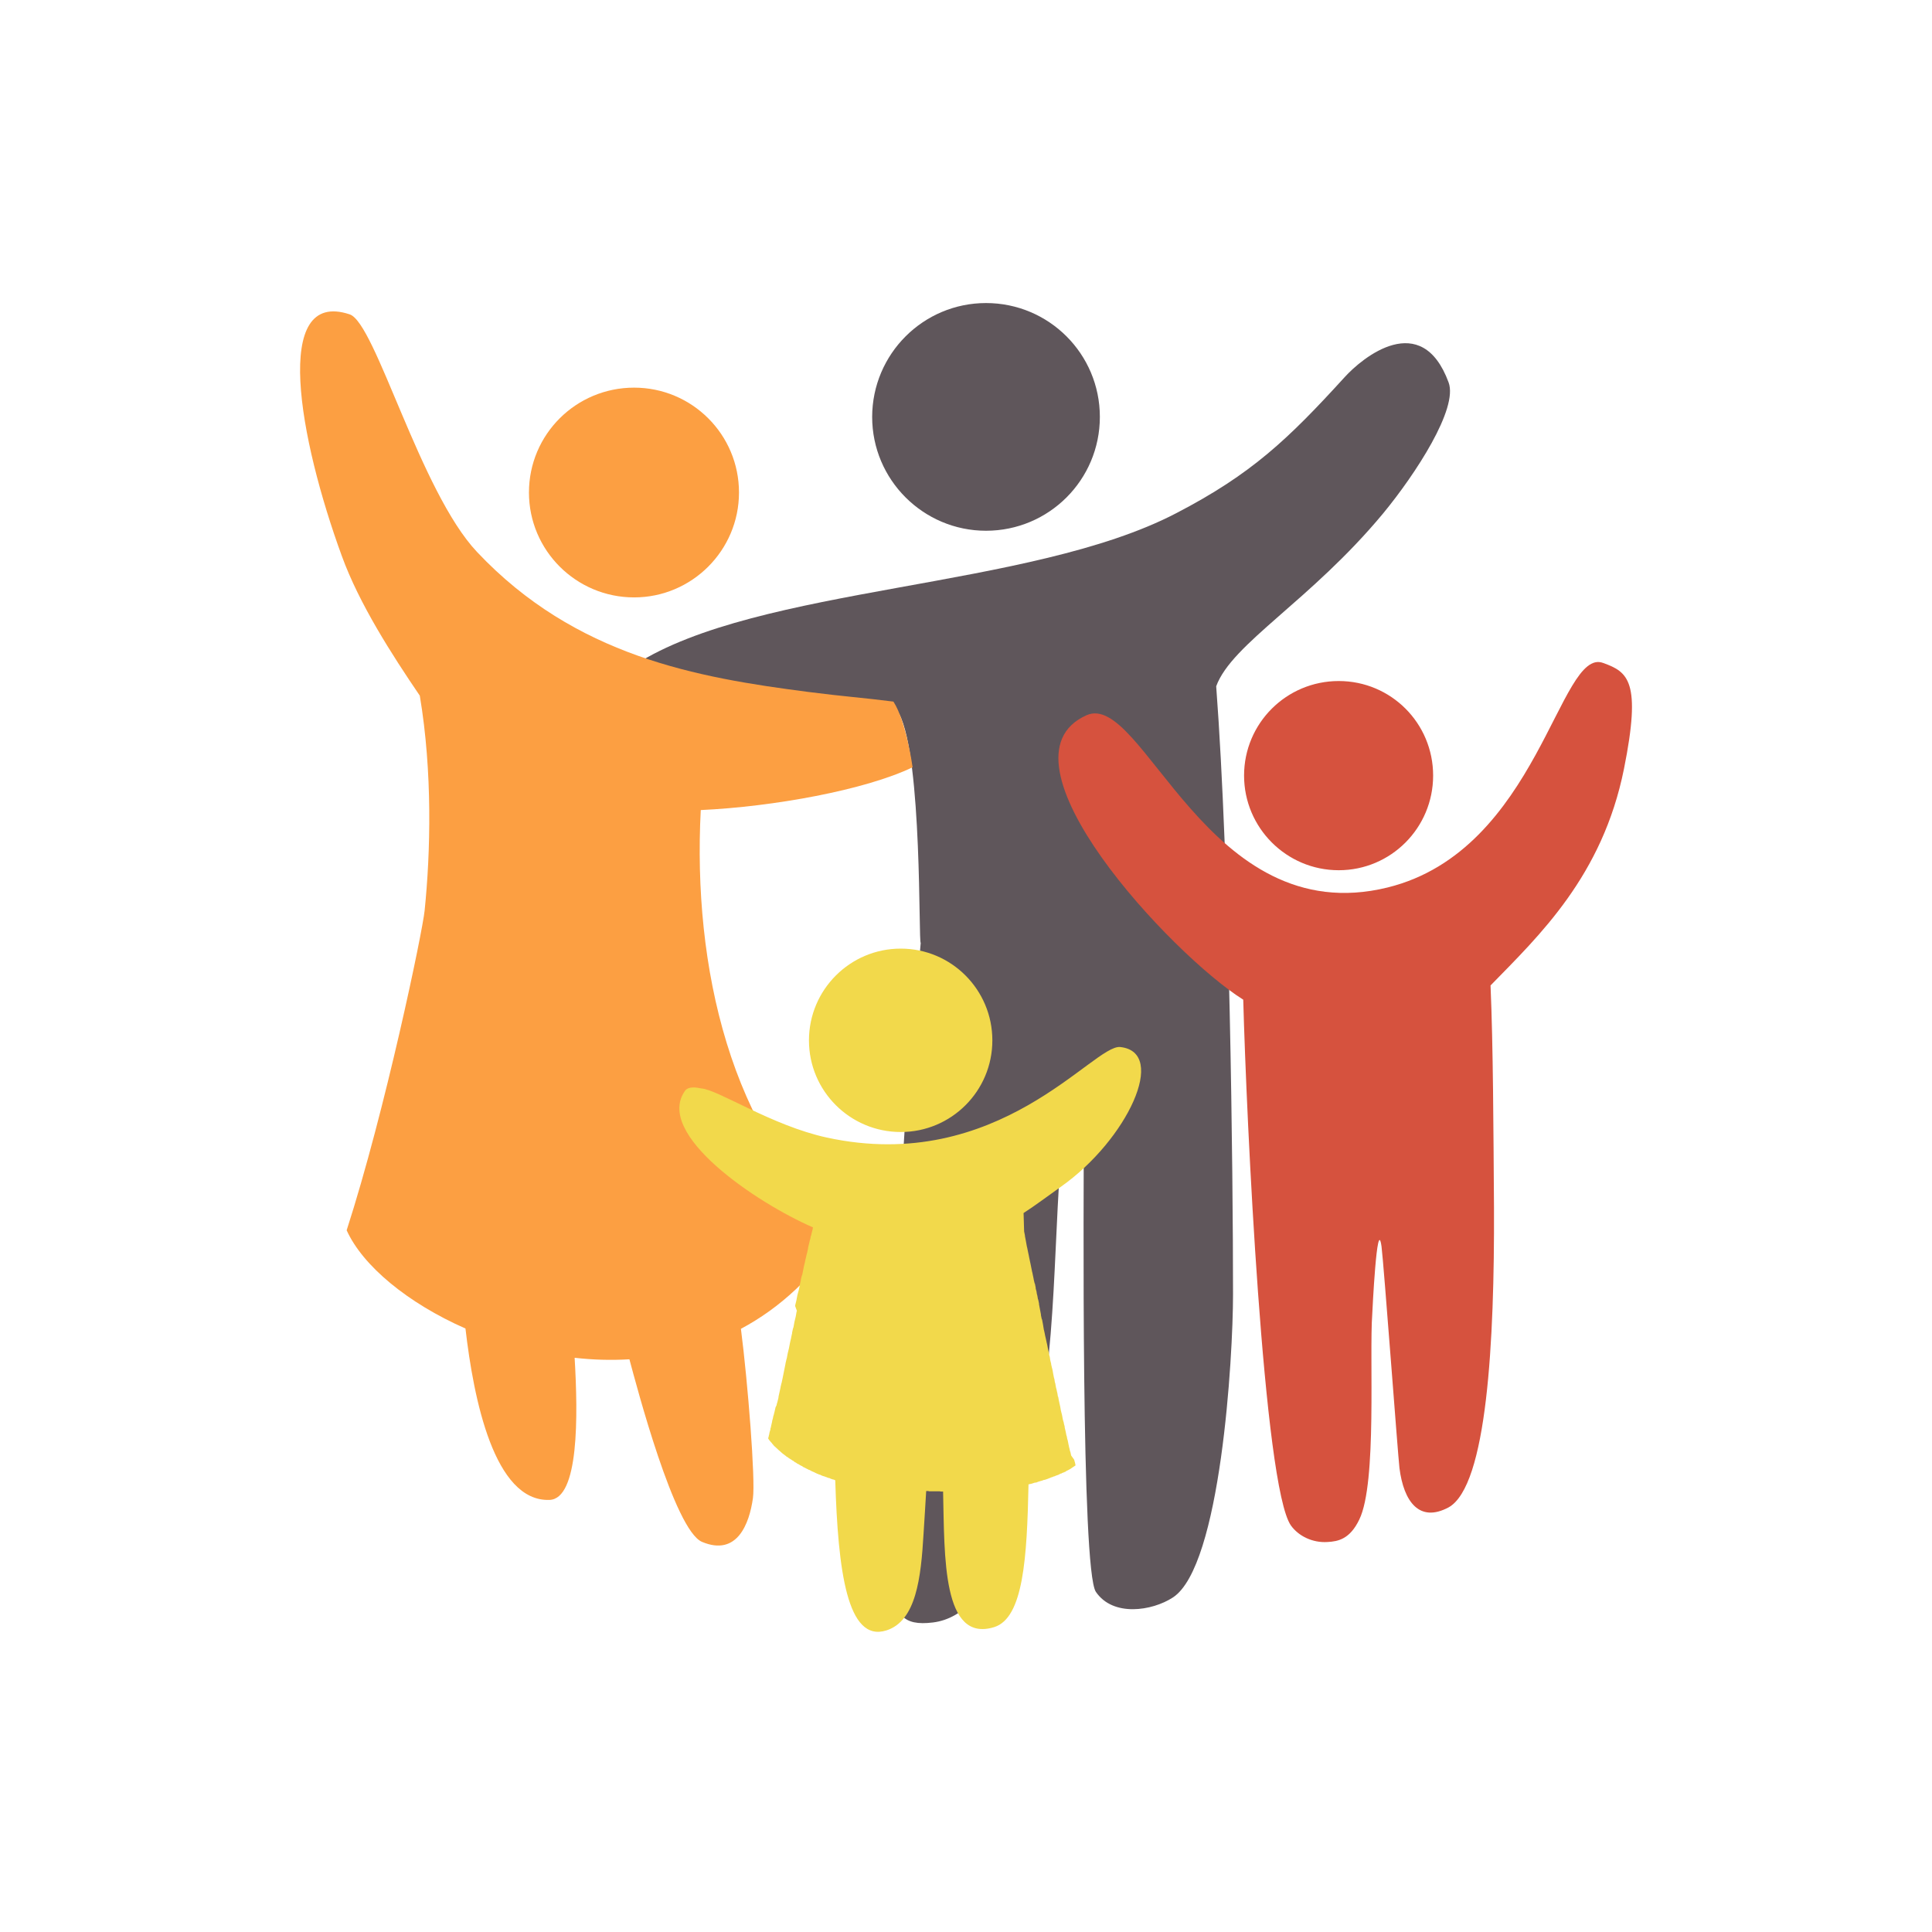
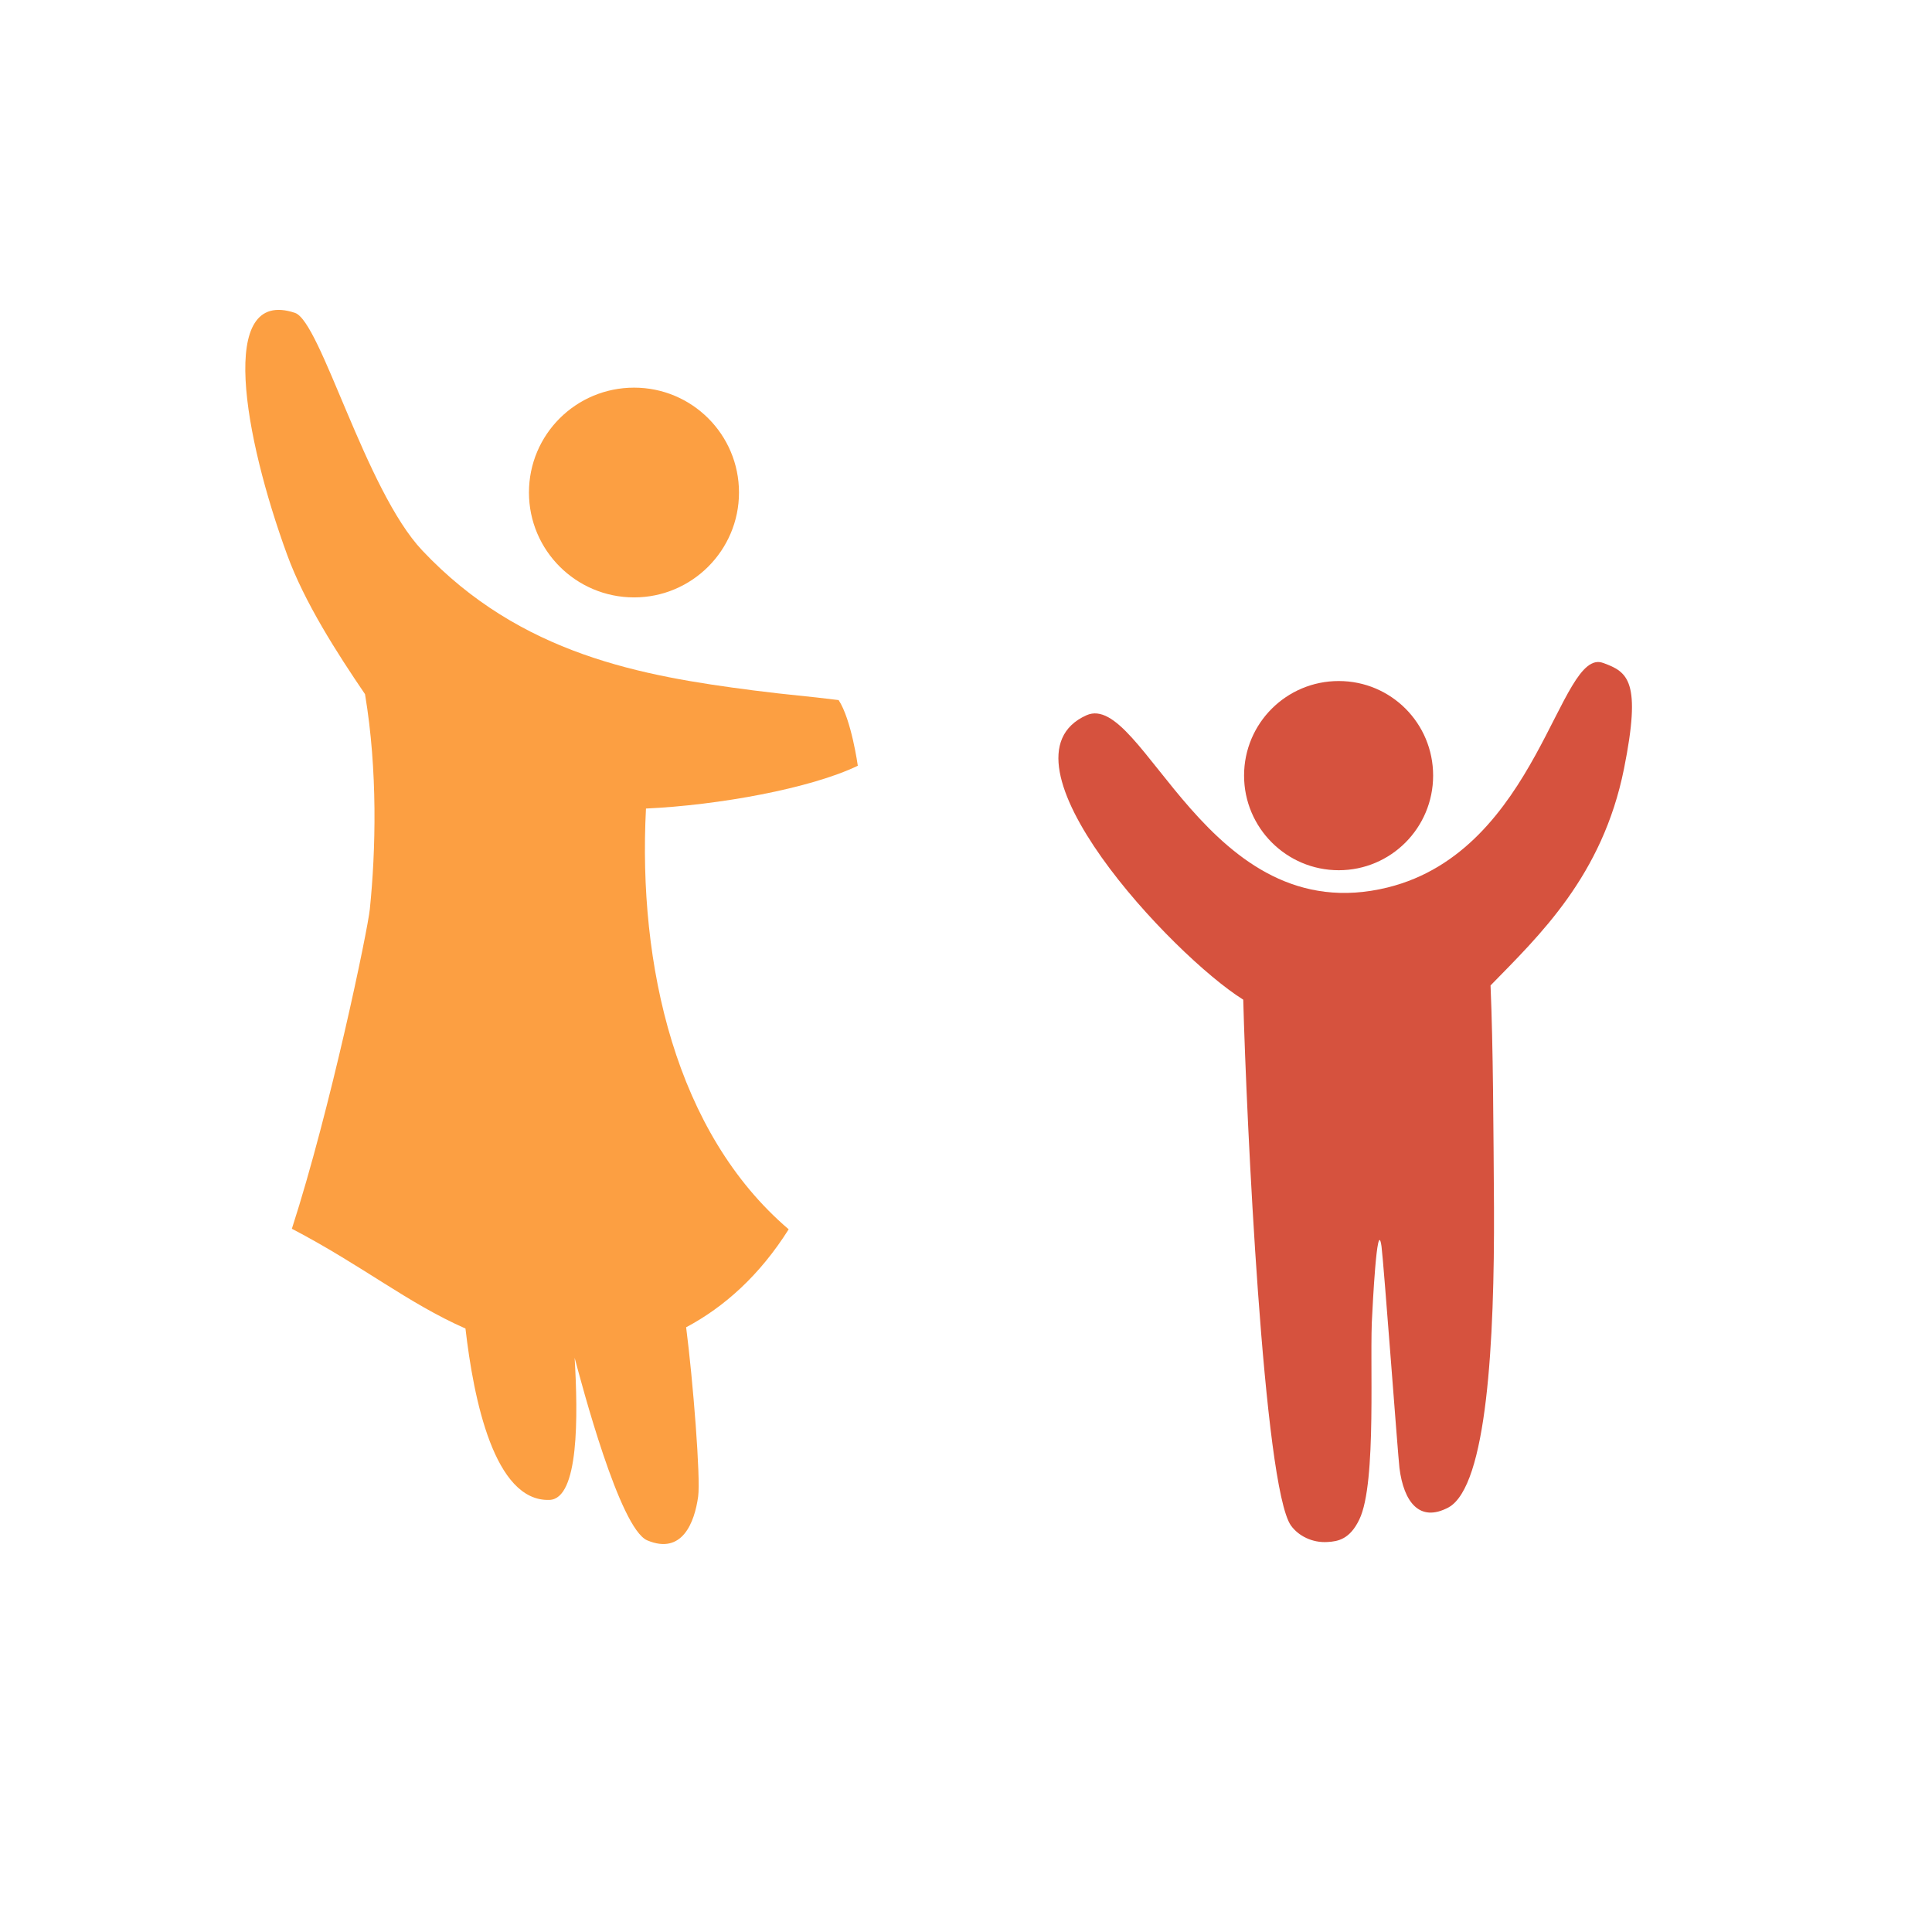
<svg xmlns="http://www.w3.org/2000/svg" version="1.1" id="_x2014_ÎÓÈ_x5F_1" x="0px" y="0px" viewBox="0 0 140 140" style="enable-background:new 0 0 140 140;" xml:space="preserve">
  <style type="text/css">
	.st0{fill-rule:evenodd;clip-rule:evenodd;fill:#5F565B;}
	.st1{fill-rule:evenodd;clip-rule:evenodd;fill:#FC9F42;}
	.st2{fill-rule:evenodd;clip-rule:evenodd;fill:#F2D94B;}
	.st3{fill-rule:evenodd;clip-rule:evenodd;fill:#D6523E;}
</style>
-   <path class="st0" d="M79.41,115.35c1.24,1.83,4.08,1.39,5.58,0.41c3.48-2.26,4.36-17.42,4.36-21.96c0-8.93-0.24-31.06-1.22-44.07  c1.13-3.1,6.84-6.19,12.1-12.53c2.34-2.84,5.45-7.6,4.74-9.49c-1.96-5.32-6.25-1.8-7.54-0.37c-4.1,4.5-6.75,7.02-12.18,9.84  c-10.6,5.54-30.28,5.24-39.24,10.99c2.19,0.74,5.52,2.24,19.15,3.56c1.69,3.26,1.39,16.68,1.56,16.59  c-0.13,1.83-0.59,4.24-0.65,5.12c-0.37,5.02-0.52,10.42-1.09,15.31c-0.7,5.97-1.67,20.37-0.48,26.1c0.44,2.09,0.85,3,3.11,2.72  c4.56-0.57,6.21-8.3,7.15-11.95c1.95-7.6,1.5-16.51,2.32-24c0,0-1.35-0.43,1.46-0.43C78.53,86.82,78.33,113.74,79.41,115.35  L79.41,115.35z M71.45,21.96c4.56,0,8.25,3.69,8.25,8.25c0,4.56-3.69,8.25-8.25,8.25c-4.54,0-8.25-3.69-8.25-8.25  C63.21,25.64,66.91,21.96,71.45,21.96L71.45,21.96z" />
-   <path class="st1" d="M33.73,96.27c0.59,5.13,2.09,12.55,6.08,12.42c2.15-0.06,2.08-6.08,1.83-10.3c1.32,0.15,2.63,0.19,3.97,0.11  l0,0c0.52,1.93,3.26,12.38,5.26,13.23c2.54,1.07,3.43-1.3,3.69-3.17c0.19-1.33-0.37-8.38-0.87-12.27c2.78-1.48,5.34-3.78,7.43-7.1  c-8.19-6.99-10.93-19.15-10.34-30.49c5.24-0.24,11.92-1.45,15.35-3.1c0,0-0.46-3.34-1.39-4.76c-2.37-0.3-3.43-0.35-6.17-0.7  c-8.06-1.04-16.87-2.58-24-10.14c-4.13-4.37-7.36-16.61-9.23-17.22c-5.67-1.89-3.67,9.03-0.57,17.51c1.26,3.47,3.63,7.15,5.65,10.12  c0.93,5.54,0.78,11.36,0.35,15.57c-0.15,1.52-2.85,14.51-5.65,23.17C26.28,91.72,29.53,94.42,33.73,96.27L33.73,96.27z M45.95,28.09  c4.19,0,7.6,3.39,7.6,7.6c0,4.19-3.41,7.6-7.6,7.6c-4.21,0-7.62-3.41-7.62-7.6C38.33,31.48,41.74,28.09,45.95,28.09L45.95,28.09z" />
-   <path class="st2" d="M65.27,68.74c3.67,0,6.64,2.98,6.64,6.65c0,3.67-2.97,6.64-6.64,6.64c-3.67,0-6.65-2.97-6.65-6.64  C58.62,71.72,61.6,68.74,65.27,68.74L65.27,68.74z M77.62,105.47l-0.06-0.28l-0.02-0.02l-0.04-0.2l-0.02-0.06l-0.06-0.28l-0.02-0.11  l-0.04-0.19l-0.02-0.04l-0.04-0.22l-0.02-0.04l-0.06-0.3l-0.07-0.3v-0.06l-0.06-0.22v-0.04l-0.06-0.2l-0.02-0.09l-0.06-0.32  l-0.02-0.07l-0.06-0.24l0,0l-0.04-0.24l-0.02-0.09l-0.07-0.32l-0.02-0.09l-0.04-0.24h-0.02l-0.04-0.26l-0.02-0.07l-0.04-0.19  l-0.04-0.15l-0.02-0.11l-0.04-0.22l-0.02-0.04l-0.04-0.26l-0.02-0.04l-0.07-0.35l-0.02-0.13l-0.04-0.2l-0.02-0.06l-0.06-0.26v-0.04  l-0.06-0.24l-0.02-0.11l-0.02-0.15l-0.06-0.2v-0.07l-0.06-0.26V97.8l-0.07-0.37l-0.04-0.17l-0.04-0.19l-0.02-0.09l-0.06-0.26V96.7  l-0.06-0.28l-0.02-0.07l-0.06-0.37l-0.07-0.37l-0.02-0.02l-0.06-0.28v-0.06l-0.07-0.37l-0.07-0.37v-0.06l-0.06-0.28l-0.02-0.04  l-0.04-0.24l-0.04-0.15l-0.02-0.15l-0.06-0.22v-0.06l-0.06-0.3l-0.02-0.02l-0.06-0.26l-0.02-0.11l-0.04-0.19l-0.04-0.2l-0.02-0.07  l-0.06-0.3l0,0l-0.06-0.3l-0.02-0.09l-0.04-0.19l-0.04-0.19l-0.02-0.11l-0.06-0.28l0,0l-0.06-0.3l-0.02-0.07l-0.07-0.39l-0.07-0.37  v-0.04l-0.06-0.3c-0.02-0.46-0.02-0.91-0.04-1.33c0.87-0.56,1.74-1.22,2.74-1.93c4.76-3.37,7.75-9.73,4.26-10.1  c-1.95-0.19-8.8,9.27-21.26,6.56c-4-0.87-7.88-3.48-9.1-3.56c-0.32-0.07-0.93-0.17-1.17,0.17c-2.24,3.13,5.17,8.12,9.27,9.9  l-0.02,0.11l-0.02,0.09l-0.04,0.15l-0.06,0.26l-0.02,0.02l-0.04,0.24l-0.02,0.02l-0.04,0.2l-0.02,0.07l-0.07,0.3l-0.02,0.13  l-0.04,0.19l-0.02,0.07l-0.06,0.24v0.02l-0.07,0.28v0.02l-0.06,0.26l-0.02,0.07l-0.07,0.35l-0.07,0.35l-0.04,0.09l-0.06,0.26v0.04  l-0.07,0.32v0.02l-0.06,0.28l-0.02,0.09l-0.06,0.22l-0.04,0.15l-0.07,0.37l-0.09,0.37v0.06L57.75,95l-0.02,0.02l-0.07,0.39  l-0.09,0.37l-0.07,0.39l-0.04,0.11l-0.06,0.28v0.04l-0.07,0.32v0.02l-0.07,0.3l-0.02,0.09l-0.07,0.37l-0.09,0.37l-0.07,0.37  l-0.02,0.06l-0.07,0.3v0.02l-0.07,0.35l-0.07,0.35l-0.07,0.35l-0.07,0.33l-0.02,0.06l-0.06,0.26v0.02l-0.07,0.32l-0.07,0.32  l-0.02,0.15l-0.04,0.15l-0.02,0.09l-0.06,0.2v0.04L56.19,102v0.02l-0.06,0.26l-0.06,0.24l-0.04,0.13l-0.02,0.11l-0.06,0.22v0.04  l-0.04,0.17l0,0l-0.04,0.17v0.04l-0.04,0.11v0.06l-0.02,0.07l-0.02,0.07l-0.02,0.06l-0.02,0.09v0.02l-0.02,0.09l0,0l-0.02,0.07v0.02  l-0.02,0.06v0.04l-0.02,0.02v0.04v0.02v0.02l0,0l0.06,0.07v0.02l0,0l0.06,0.06v0.02h0.02l0.04,0.06l0.02,0.02l0,0l0.06,0.06  l0.02,0.04l0,0l0.06,0.06l0,0l0.02,0.02v0.02l0.06,0.06l0.06,0.06l0.04,0.02v0.02l0.06,0.04l0.02,0.04h0.02l0,0l0.06,0.06l0,0l0,0  l0.07,0.07h0.02v0.02l0.06,0.04l0.04,0.04l0,0l0.07,0.06l0,0l0.06,0.06l0.02,0.02h0.02l0.06,0.06l0.02,0.02h0.04l0.02,0.04  l0.09,0.06l0.02,0.02l0.02,0.02l0.06,0.04l0.04,0.02l0.04,0.02l0.02,0.04h0.02l0,0l0,0l0,0l0,0l0,0l0,0h0.02l0,0v0.02l0,0l0,0l0,0  h0.02l0,0l0,0l0,0l0,0v0.02h0.02l0,0l0,0l0,0l0,0l0,0l0,0h0.02l0,0v0.02l0,0l0,0l0,0l0,0h0.02l0,0l0,0l0,0l0,0l0,0l0.02,0.02l0,0  l0,0l0,0l0,0l0,0l0,0h0.02l0,0l0,0l0,0v0.02l0,0h0.02l0,0l0,0l0,0l0,0l0,0l0,0l0.02,0.02l0,0l0,0l0,0h0.02l0.04,0.04l0.04,0.02  l0.07,0.04l0,0l0.07,0.06l0.02,0.02l0.06,0.02l0.06,0.04l0.02,0.02l0.07,0.04l0,0l0.09,0.04l0,0l0.02,0.02l0.04,0.02l0.02,0.02  l0.06,0.02l0.02,0.02l0.09,0.04l0,0l0.07,0.06l0,0l0,0l0,0h0.02l0,0l0,0l0,0l0,0h0.02l0,0l0,0l0,0l0,0v0.02l0,0l0,0h0.02l0,0l0,0  l0,0l0,0l0,0l0,0h0.02l0,0l0,0l0,0v0.02l0,0l0,0l0,0h0.02l0,0l0,0l0,0l0,0l0,0l0,0h0.02l0,0l0,0l0,0v0.02l0,0l0,0h0.02l0,0l0,0l0,0  l0,0l0,0l0,0l0,0h0.02l0,0l0,0l0,0l0,0v0.02l0,0h0.02l0,0l0,0l0,0l0.07,0.04l0,0l0.09,0.04l0.02,0.02l0.06,0.02h0.02l0.07,0.04  l0.07,0.04l0,0l0.09,0.04l0.04,0.02l0.06,0.02l0,0l0,0l0.07,0.04l0.09,0.04l0,0l0.07,0.04h0.02l0.06,0.02l0.02,0.02l0,0l0.06,0.02  h0.04l0.07,0.04l0,0c0.07,0.04,0.15,0.06,0.24,0.09h0.02l0.09,0.04l0,0l0.07,0.02l0.04,0.02l0.06,0.02l0.06,0.02h0.04l0.07,0.04l0,0  l0.11,0.04l0.06,0.02h0.02l0.07,0.02l0.09,0.04c0.2,6.49,0.85,11.79,3.71,10.88c2.15-0.69,2.5-3.78,2.69-7.02  c0.07-1.04,0.13-2.11,0.19-3.08h0.09h0.02h0.02h0.02h0.02l0.02,0.02h0.02h0.02h0.02h0.02h0.02h0.02h0.02h0.02h0.02h0.02h0.02h0.02  h0.02h0.02h0.02h0.02h0.02h0.02h0.02h0.02h0.02h0.02h0.02h0.02l0,0h0.02h0.02h0.02h0.02h0.02h0.02h0.02h0.02h0.02h0.02h0.02h0.02  h0.02h0.02h0.02l0,0h0.02h0.02l0.02,0.02h0.02h0.02h0.02h0.02h0.02h0.02h0.04h0.02h0.02c0.11,4.74-0.06,10.99,3.71,9.82  c2.11-0.67,2.37-5.02,2.48-10.34l0,0l0.17-0.04h0.02l0.06-0.02l0.07-0.02l0.11-0.04l0.15-0.02l0.09-0.04l0.06-0.02l0.13-0.04  l0.07-0.02l0,0l0,0l0,0h0.02l0.15-0.06l0,0h0.02l0,0l0,0l0,0l0.09-0.02l0.17-0.06l0,0l0.07-0.02v-0.02l0,0l0,0l0,0h0.02l0,0  l0.13-0.04l0,0v-0.02l0,0h0.02l0,0l0,0l0,0l0,0l0,0l0.06-0.02l0,0l0,0h0.02c0.06-0.02,0.11-0.06,0.19-0.07l0,0l0,0l0,0h0.02  l0.02-0.02l0,0l0,0c0.07-0.02,0.13-0.06,0.19-0.07l0,0l0,0h0.02l0,0l0.02-0.02h0.02l0,0l0,0l0,0c0.06-0.04,0.11-0.06,0.17-0.09h0.02  l0,0l0,0l0,0l0,0h0.02l0.02-0.02l0,0c0.06-0.02,0.11-0.06,0.19-0.07v-0.02l0,0h0.02l0,0l0,0h0.02c0.06-0.04,0.11-0.07,0.17-0.11  h0.02l0,0l0,0l0,0l0,0c0.07-0.04,0.13-0.07,0.2-0.11l0,0c0.06-0.04,0.13-0.09,0.19-0.13c0.07-0.04,0.13-0.09,0.19-0.13l-0.04-0.2  l-0.02-0.06l-0.04-0.15L77.62,105.47z" />
+   <path class="st1" d="M33.73,96.27c0.59,5.13,2.09,12.55,6.08,12.42c2.15-0.06,2.08-6.08,1.83-10.3l0,0c0.52,1.93,3.26,12.38,5.26,13.23c2.54,1.07,3.43-1.3,3.69-3.17c0.19-1.33-0.37-8.38-0.87-12.27c2.78-1.48,5.34-3.78,7.43-7.1  c-8.19-6.99-10.93-19.15-10.34-30.49c5.24-0.24,11.92-1.45,15.35-3.1c0,0-0.46-3.34-1.39-4.76c-2.37-0.3-3.43-0.35-6.17-0.7  c-8.06-1.04-16.87-2.58-24-10.14c-4.13-4.37-7.36-16.61-9.23-17.22c-5.67-1.89-3.67,9.03-0.57,17.51c1.26,3.47,3.63,7.15,5.65,10.12  c0.93,5.54,0.78,11.36,0.35,15.57c-0.15,1.52-2.85,14.51-5.65,23.17C26.28,91.72,29.53,94.42,33.73,96.27L33.73,96.27z M45.95,28.09  c4.19,0,7.6,3.39,7.6,7.6c0,4.19-3.41,7.6-7.6,7.6c-4.21,0-7.62-3.41-7.62-7.6C38.33,31.48,41.74,28.09,45.95,28.09L45.95,28.09z" />
  <path class="st3" d="M97.01,49.35c3.79,0,6.84,3.06,6.84,6.85c0,3.79-3.06,6.86-6.84,6.86c-3.79,0-6.86-3.08-6.86-6.86  C90.15,52.41,93.22,49.35,97.01,49.35L97.01,49.35z M90.09,72.44c0.23,8.55,1.47,35.31,3.46,38.11c0.54,0.75,1.55,1.26,2.64,1.19  c0.78-0.04,1.63-0.21,2.31-1.63c1.3-2.66,0.71-11.82,0.94-14.91c0-0.02,0.34-7.21,0.67-4.88c0.17,1.34,1.19,15.14,1.3,16.06  c0.31,2.45,1.45,3.98,3.56,2.85c2.79-1.55,3.33-12.05,3.29-21.7c-0.04-5.76-0.06-11.7-0.25-16.12c3.52-3.61,8.11-7.93,9.67-15.7  c1.28-6.37,0.29-7.02-1.51-7.67c-3.19-1.19-4.68,13.57-15.62,16.27C87.47,67.53,82.82,50,78.73,51.83  C71.64,55.01,84.95,69.23,90.09,72.44L90.09,72.44z" />
</svg>